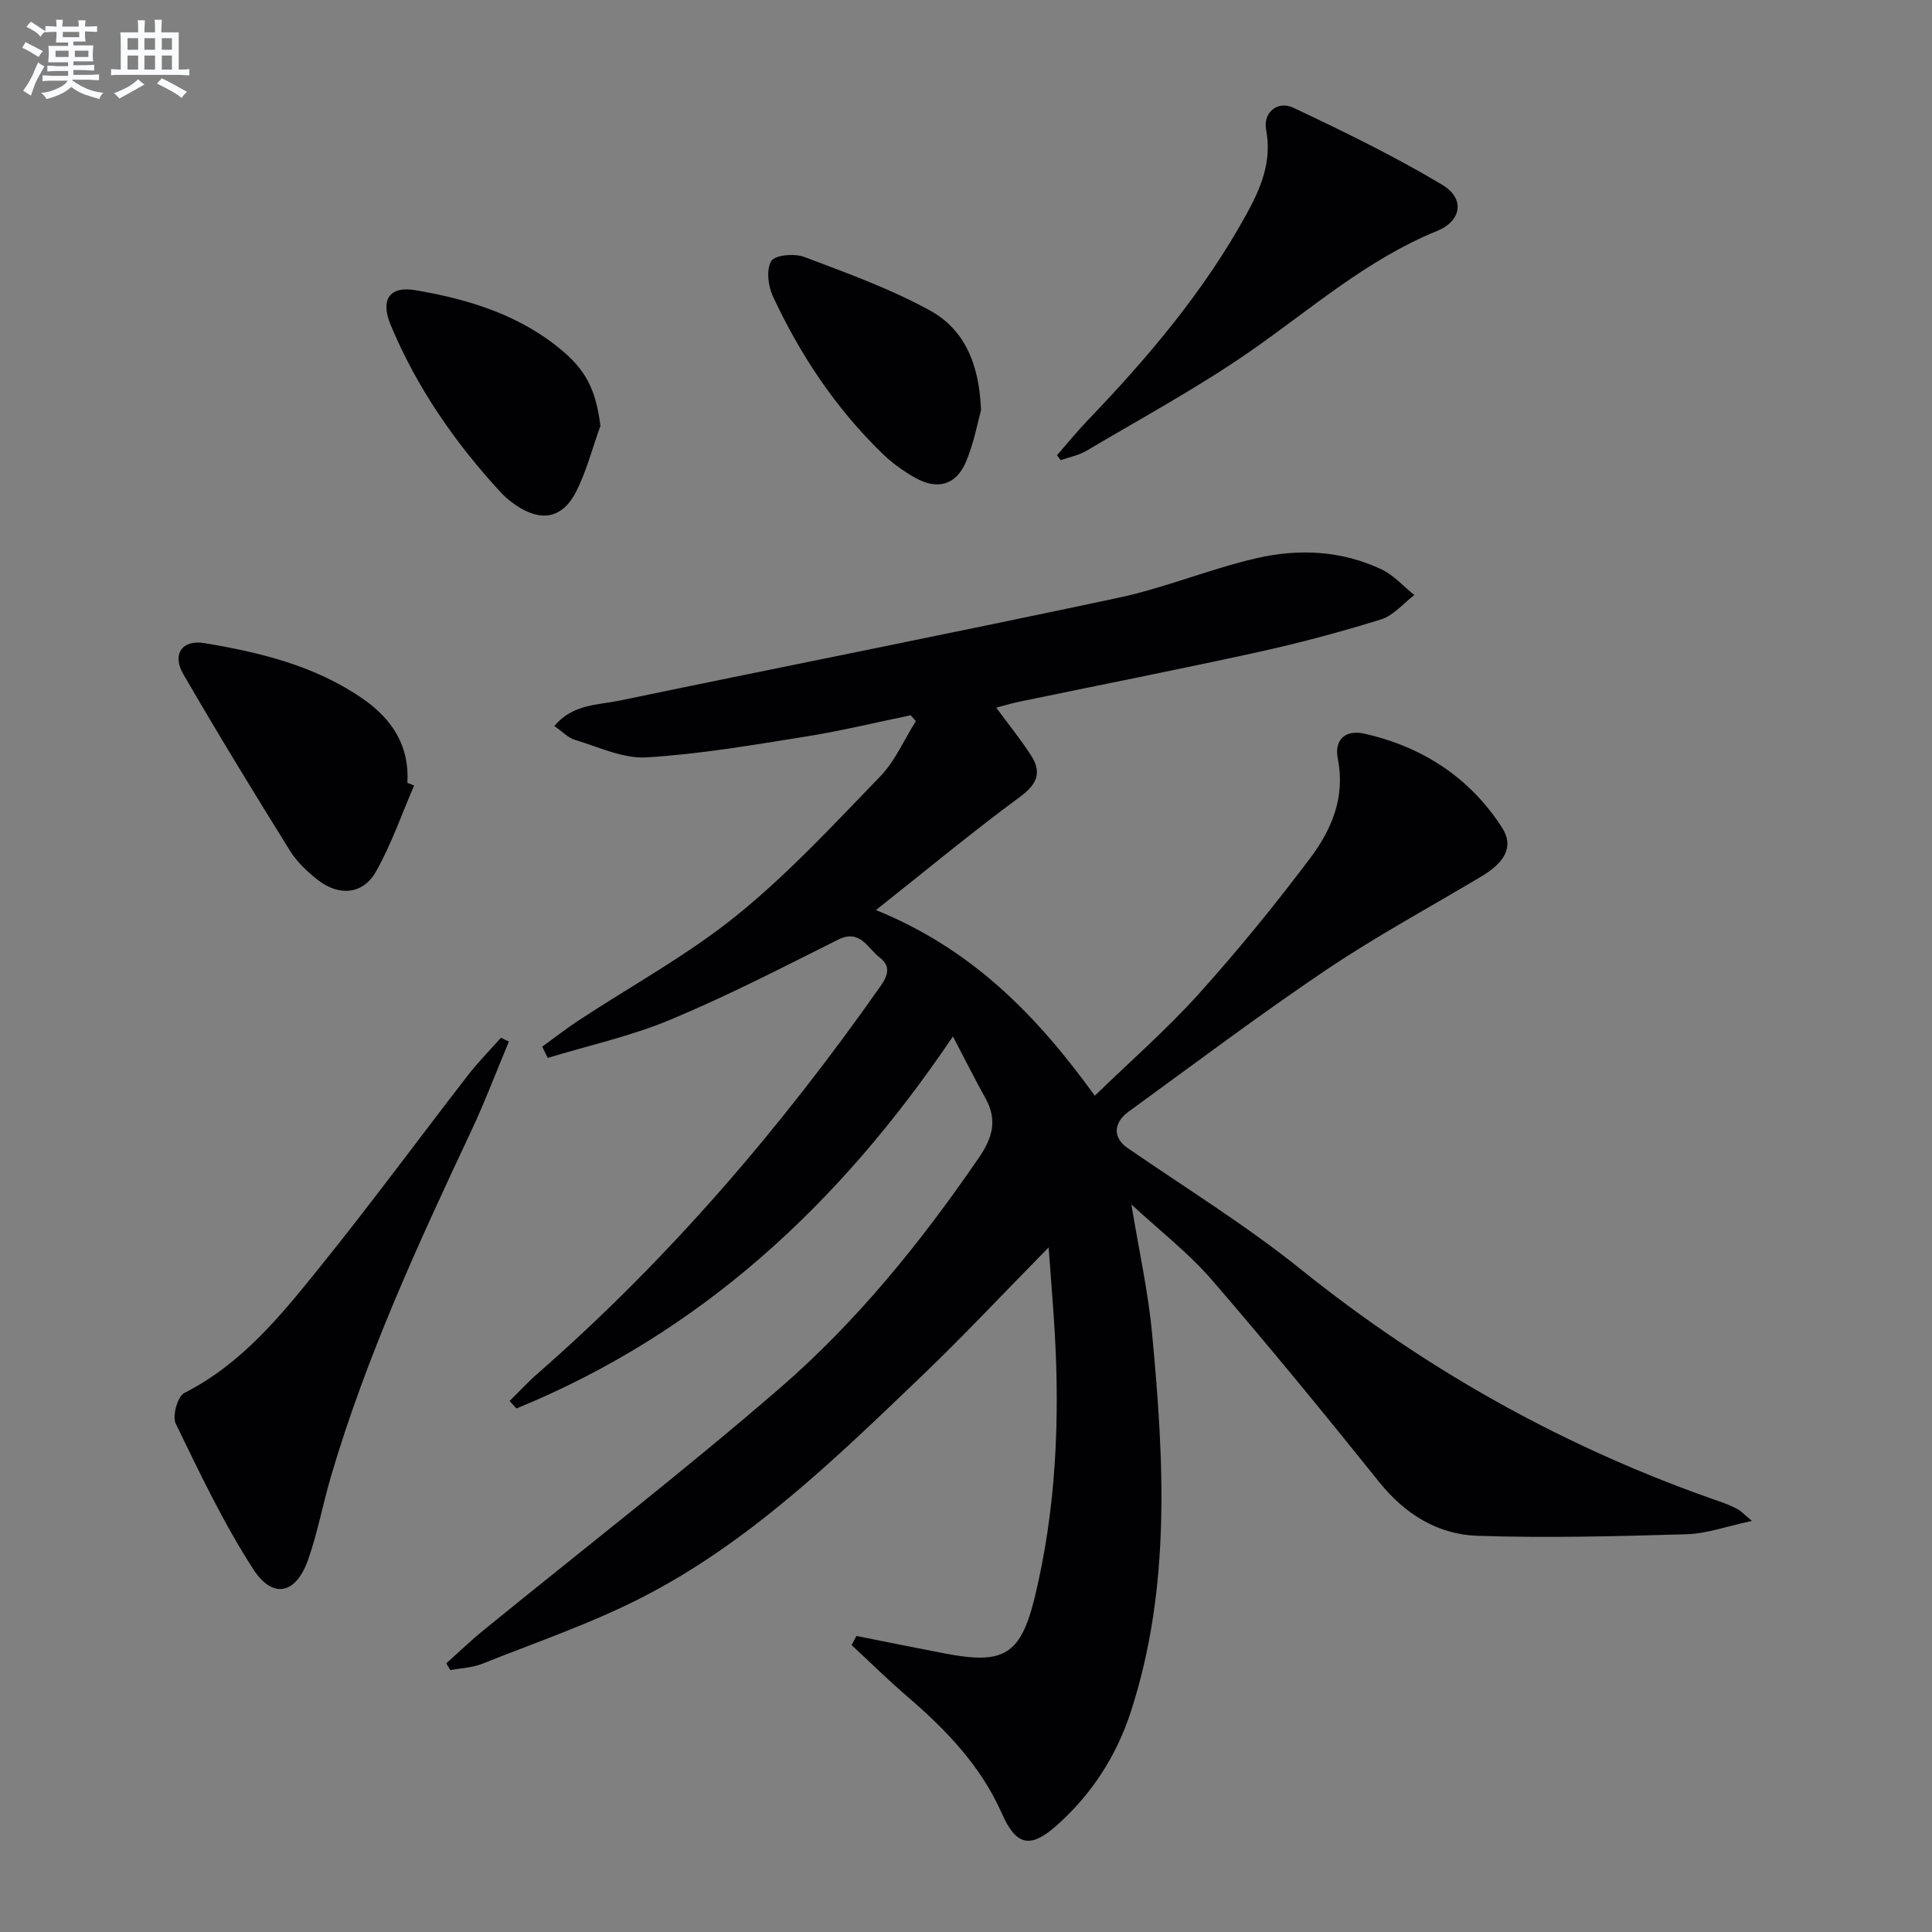
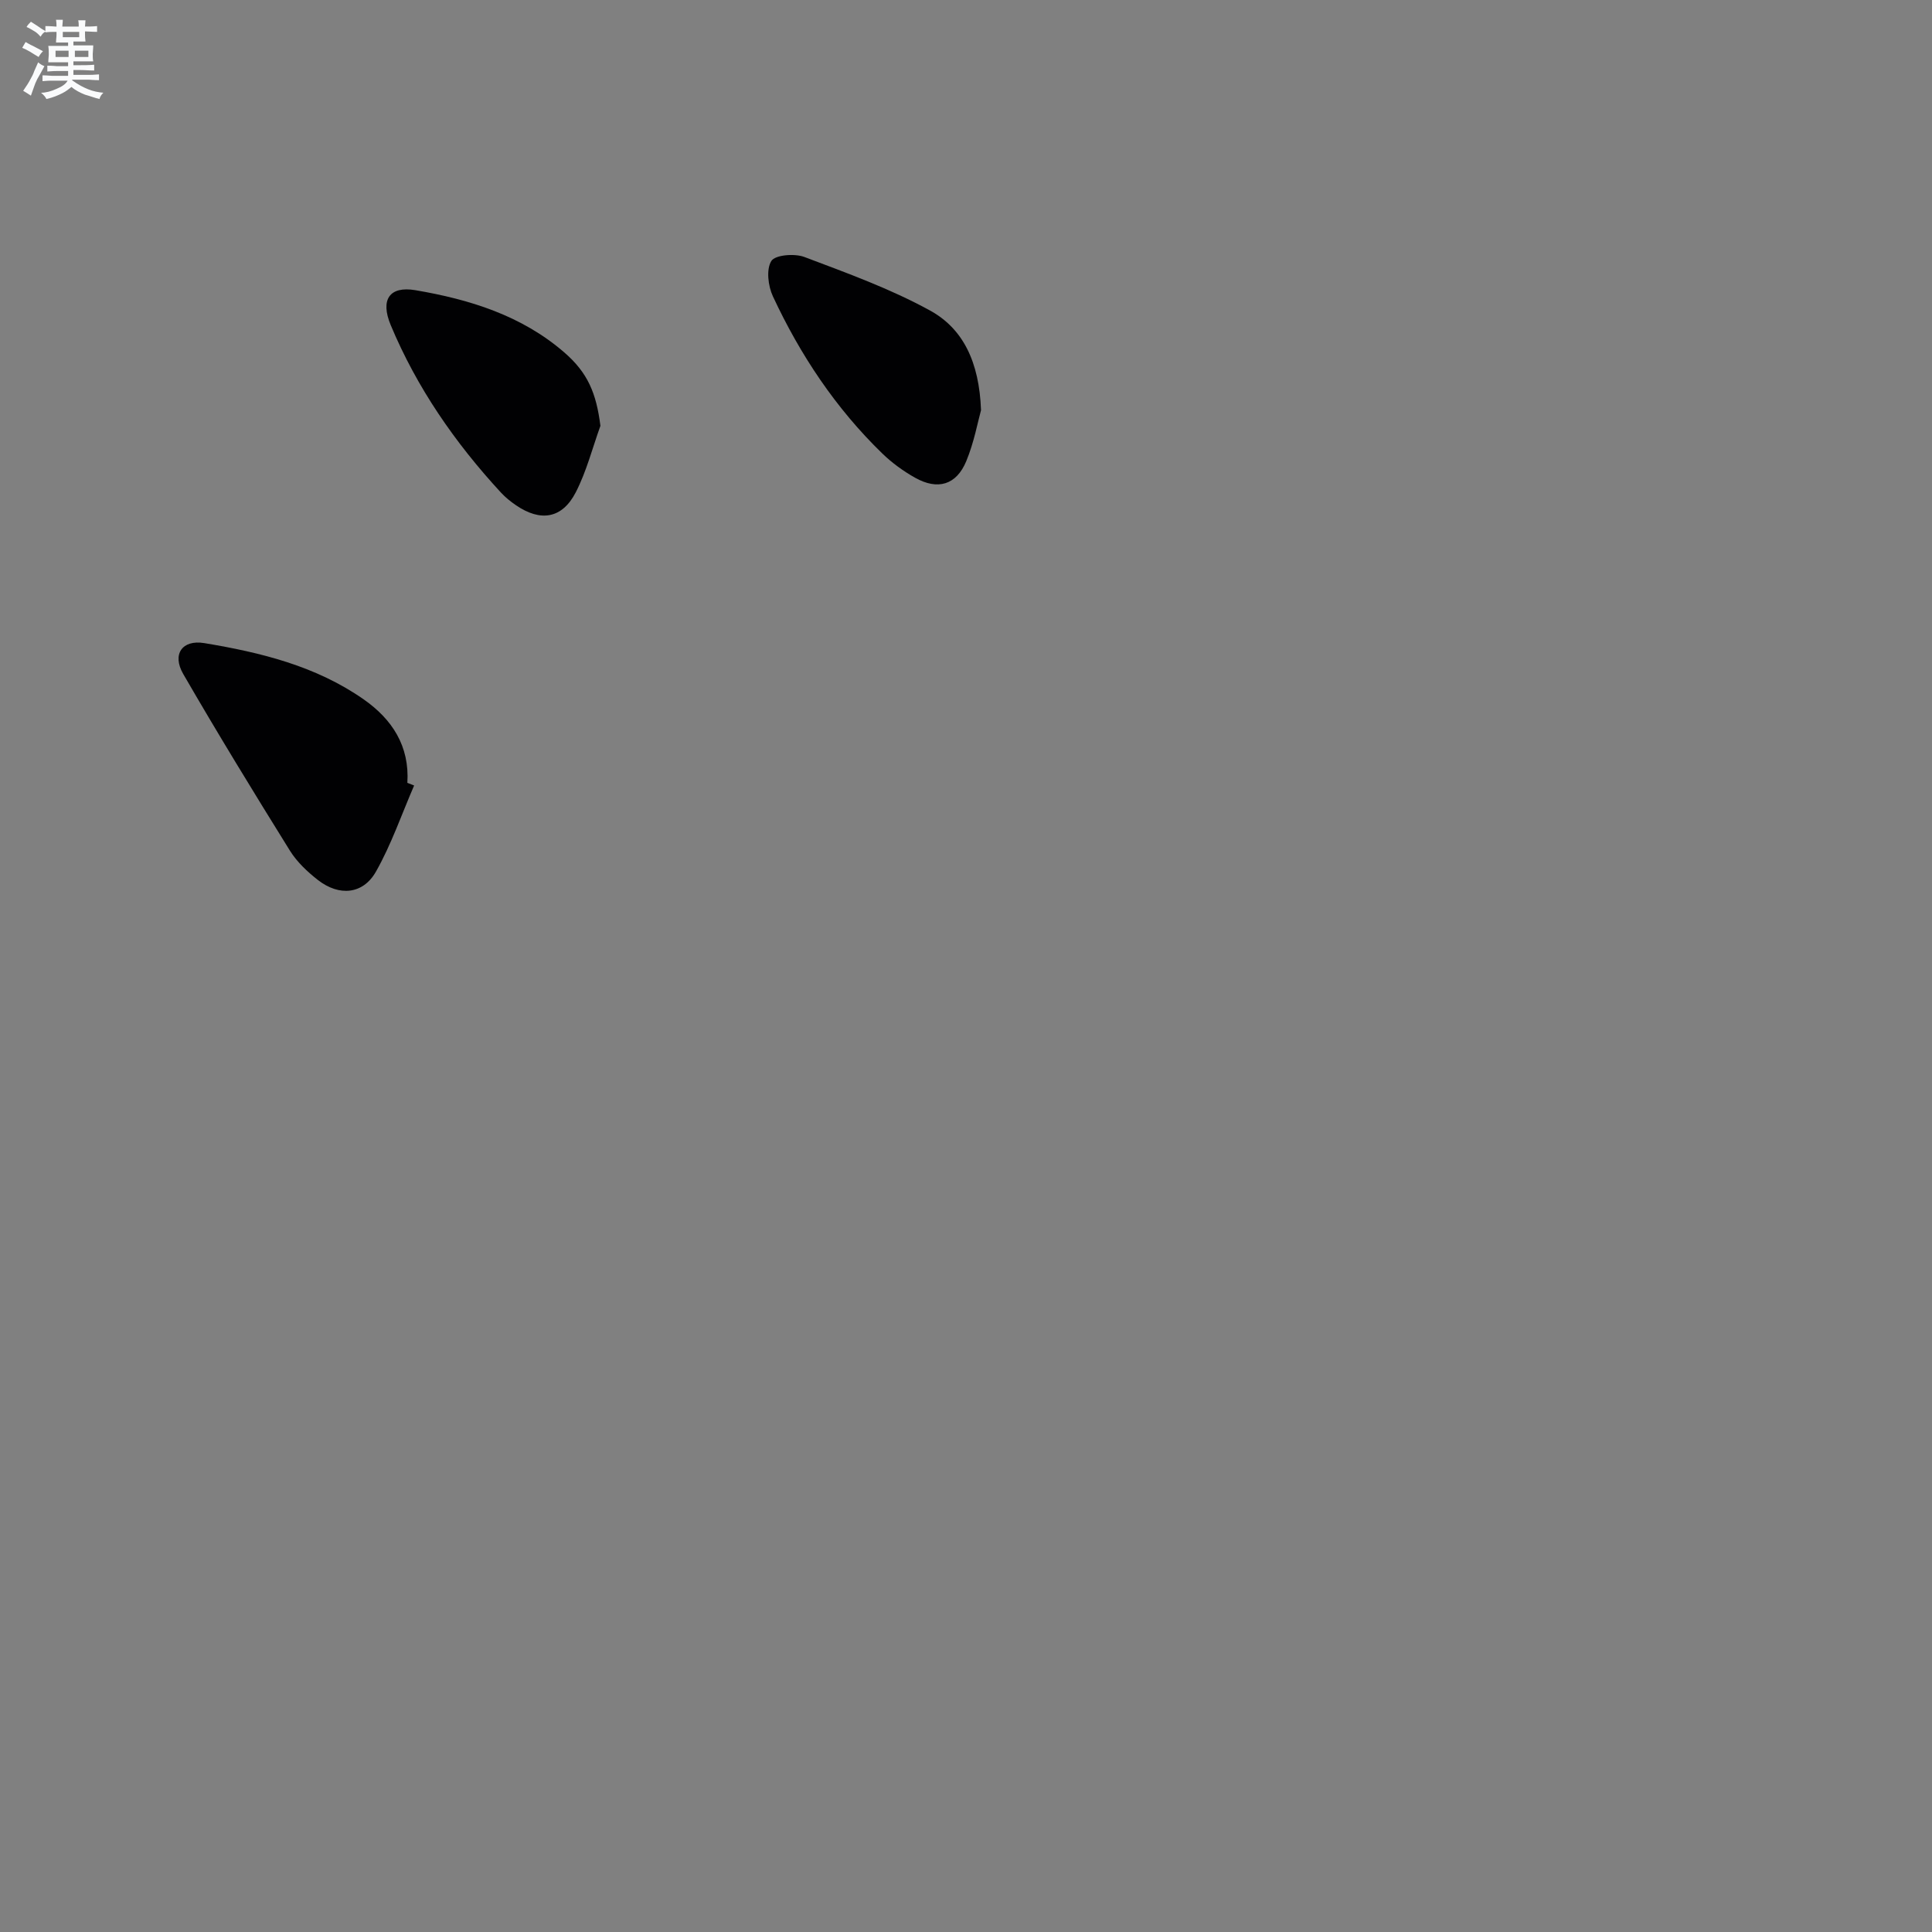
<svg xmlns="http://www.w3.org/2000/svg" enable-background="new 0 0 400 400" viewBox="0 0 400 400">
  <rect x="0" y="0" width="400" height="400" fill="#808080" stroke="none" />
  <g fill="#010103">
-     <path d="m177.31 338.71c6.12 1.21 12.23 2.46 18.35 3.63 12.09 2.31 15.65.4 18.59-11.71 4.37-18.06 5.19-36.48 4.11-54.99-.31-5.29-.76-10.57-1.25-17.38-9.43 9.59-17.71 18.44-26.45 26.8-17.8 17.04-35.56 34.32-57.75 45.68-10.59 5.42-21.97 9.3-33.06 13.72-2.05.82-4.4.9-6.61 1.32-.28-.47-.56-.93-.84-1.4 2.59-2.32 5.1-4.74 7.8-6.93 20.38-16.6 41.18-32.71 61.06-49.88 16.05-13.85 29.38-30.34 41.4-47.87 2.84-4.13 3.87-7.8 1.39-12.28-2.21-3.99-4.26-8.08-6.76-12.84-23.52 34.9-52.39 61.48-90.37 77.03-.47-.52-.94-1.04-1.41-1.55 1.93-1.9 3.77-3.91 5.8-5.68 27.11-23.7 50.34-50.81 71-80.22 1.66-2.36 2.06-4.22-.23-5.96-2.51-1.91-3.97-5.96-8.63-3.62-11.45 5.74-22.87 11.62-34.68 16.55-8.14 3.4-16.89 5.32-25.37 7.9-.38-.78-.75-1.55-1.13-2.33 2.49-1.8 4.91-3.7 7.47-5.39 10.96-7.22 22.62-13.56 32.77-21.77 10.69-8.64 20.13-18.87 29.72-28.78 3.1-3.21 4.96-7.61 7.39-11.46-.36-.4-.72-.81-1.08-1.21-7.22 1.49-14.41 3.24-21.68 4.4-10.96 1.75-21.95 3.65-33.01 4.32-4.86.29-9.92-2.16-14.81-3.63-1.46-.44-2.66-1.76-4.27-2.87 3.8-4.54 8.92-4.31 13.41-5.24 34.44-7.16 68.95-13.97 103.34-21.3 9.7-2.07 18.99-5.98 28.67-8.21 8.69-2 17.59-1.59 25.85 2.33 2.53 1.2 4.54 3.51 6.78 5.31-2.28 1.73-4.31 4.24-6.88 5.04-8.39 2.61-16.91 4.88-25.49 6.77-16.37 3.59-32.83 6.83-49.24 10.23-1.57.33-3.11.79-4.95 1.27 2.54 3.46 5.03 6.53 7.17 9.83 2.3 3.55 1.36 5.99-2.26 8.65-9.87 7.26-19.3 15.1-29.81 23.43 19.94 8.1 33.27 21.79 45.31 38.44 7.36-7.15 14.86-13.7 21.49-21.05 8.12-9.01 15.81-18.45 23.1-28.14 4.42-5.87 7.3-12.61 5.73-20.51-.83-4.16 1.67-6.14 5.57-5.25 11.98 2.74 21.75 9.06 28.44 19.47 2.44 3.79.7 7.1-4.28 10.07-10.71 6.39-21.72 12.35-32.06 19.3-13.94 9.38-27.38 19.51-40.98 29.39-3.29 2.39-3.21 5.48-.26 7.52 12.03 8.29 24.53 16 35.89 25.13 26.37 21.19 55.39 37.3 87.33 48.29 1.1.38 2.16.88 3.19 1.42.56.3 1.01.81 2.89 2.39-5.29 1.13-9.39 2.64-13.53 2.76-14.43.42-28.88.8-43.3.32-8.24-.28-15.01-4.48-20.35-11.14-11.36-14.15-22.85-28.2-34.71-41.92-4.72-5.46-10.55-9.96-16.59-15.55 1.56 9.5 3.46 17.98 4.27 26.57 2.49 26.39 3.99 52.8-4.42 78.57-3 9.18-8.16 17.11-15.42 23.53-5.4 4.77-8.32 4.06-11.24-2.56-4.35-9.86-11.57-17.35-19.6-24.24-3.96-3.4-7.68-7.08-11.51-10.63.34-.63.66-1.26.99-1.89z" />
-     <path d="m105.36 215.64c-2.6 6.2-4.97 12.51-7.83 18.59-10.95 23.29-21.71 46.65-29 71.42-1.68 5.72-2.77 11.64-4.73 17.25-2.5 7.14-7.3 8.28-11.38 1.96-6.16-9.53-11.07-19.89-16.04-30.13-.75-1.54.39-5.63 1.78-6.33 12-6.08 20.15-16.23 28.26-26.3 10.43-12.94 20.28-26.34 30.46-39.48 2.11-2.72 4.55-5.18 6.83-7.76.55.26 1.1.52 1.65.78z" />
-     <path d="m218.84 94.25c2.12-2.42 4.15-4.93 6.38-7.25 12.48-13 24.07-26.7 32.81-42.58 2.99-5.43 5.36-10.95 4.11-17.53-.68-3.56 2.33-6.14 5.64-4.58 10.46 4.93 20.9 10.02 30.81 15.94 4.76 2.84 4.04 7.5-1.09 9.58-14.43 5.87-25.94 16.05-38.48 24.78-10.88 7.58-22.62 13.92-34.04 20.7-1.61.96-3.57 1.32-5.37 1.96-.26-.34-.51-.68-.77-1.02z" />
    <path d="m85.74 162.63c-2.59 5.97-4.72 12.21-7.91 17.84-2.68 4.72-7.61 5.14-11.99 1.74-2.19-1.71-4.35-3.74-5.81-6.08-7.52-12.1-14.96-24.25-22.09-36.58-2.37-4.09-.23-7.16 4.36-6.4 11.65 1.93 23.11 4.73 33 11.65 5.9 4.13 9.52 9.68 9.04 17.28.47.18.94.37 1.4.55z" />
    <path d="m203.11 84.92c-.66 2.36-1.43 6.64-3.06 10.57-2.05 4.93-5.91 6.05-10.59 3.42-2.44-1.37-4.78-3.07-6.79-5.02-9.65-9.36-17-20.41-22.65-32.54-1-2.14-1.41-5.59-.32-7.32.8-1.27 4.83-1.59 6.85-.82 8.8 3.32 17.74 6.55 25.95 11.05 6.89 3.76 10.24 10.66 10.61 20.66z" />
    <path d="m124.31 88.16c-1.66 4.61-2.88 9.44-5.1 13.76-2.82 5.48-7.3 6.18-12.42 2.66-1.09-.75-2.15-1.6-3.04-2.56-9.53-10.32-17.44-21.73-22.86-34.72-2.19-5.25-.27-8.13 5.11-7.22 11.19 1.9 21.96 5.22 30.79 12.85 4.94 4.26 6.67 8.52 7.52 15.23z" />
  </g>
  <path d="m6.8 9.5c.6.3 1.3.7 2.1 1.1-.4.4-.7.8-.9 1.2-.7-.4-1.3-.8-1.8-1.1s-1.1-.6-1.6-.8c.2-.4.5-.8.7-1.2.4.2.8.5 1.5.8zm.9 6.9c-.3.6-.5 1.1-.7 1.7s-.4 1.1-.6 1.7c-.6-.4-1.1-.7-1.6-1 .7-1 1.2-1.8 1.5-2.4.3-.5.6-1.1.8-1.7.3-.6.5-1.2.8-1.8.3.3.8.6 1.3.8-.7 1.3-1.2 2.2-1.5 2.7zm.1-11c.4.3 1 .7 1.7 1.1-.5.2-.8.6-1.1 1.1-.5-.6-1-1-1.4-1.2s-.9-.6-1.5-.8c.2-.4.5-.7.9-1.1.5.3.9.6 1.4.9zm10.5 13.1c1 .4 2 .6 3.1.7-.4.4-.7.8-.8 1.3-.9-.2-1.9-.6-3-.9-1-.4-2-.9-2.8-1.6-.5.4-1.1.9-1.9 1.3s-1.9.9-3.3 1.2c-.1-.3-.5-.8-1.1-1.3 1 0 2.1-.3 3.2-.8 1.2-.5 1.9-1 2.3-1.7h-3.2c-.4 0-1 0-2 .1v-1.2c1 0 1.7.1 2 .1h3.3v-1h-2.3c-.2 0-.9 0-2 .1v-1.2c1.2 0 1.9.1 2 .1h2.3v-.8h-4.1c0-.7.1-1.2.1-1.6 0-.5 0-1.1-.1-1.8h4.1v-.7h-2.5c0-.6.1-1.1.1-1.6v-.6h-.5c-.4 0-1 0-1.8.1v-1.3c1.2 0 1.9.1 2.1.1h.2c0-.3 0-.8-.1-1.4h1.4c0 .6-.1 1-.1 1.4h3.4c0-.4 0-.8-.1-1.3h1.5c0 .4-.1.9-.1 1.3.7 0 1.5 0 2.5-.1v1.2c-1 0-1.8-.1-2.5-.1v.6c0 .3 0 .8.1 1.5h-2.5v.8h4.1c0 .8-.1 1.3-.1 1.8s0 1 .1 1.5h-4.1v.8h1.4c.8 0 1.8 0 2.9-.1v1.2c-1 0-1.9-.1-2.8-.1h-1.5v1h3.2c.3 0 1 0 2.1-.1v1.2c-1.1 0-1.8-.1-2.1-.1h-3.4l-.1.1c1.4 1 2.4 1.5 3.4 1.9zm-4.1-6.7v-1.3h-2.7v1.3zm2.2-4.1v-1.1h-3.4v1.1zm1.9 4.1v-1.3h-2.8v1.3z" fill="#fafbfc" />
-   <path d="m37 6.7v2.3 5.4c1 0 1.8 0 2.2-.1v1.3c-.6 0-1.5-.1-2.5-.1h-11.9c-.7 0-1.3 0-1.8.1v-1.3c.5 0 1.1.1 2 .1v-5.2c0-1 0-1.8-.1-2.5h3.7c0-1.3 0-2.1-.1-2.5h1.5c0 .4-.1 1.3-.1 2.5h2.2c0-1.2 0-2.1-.1-2.6h1.5c0 .4-.1 1.3-.1 2.6zm-12.3 13.7c-.3-.4-.7-.8-1.1-1.1 1.1-.4 2.1-.9 2.9-1.3.8-.5 1.5-1 2.1-1.6.4.4.9.8 1.3 1.1-2.5 1.4-4.2 2.4-5.2 2.9zm3.9-10.1v-2.4h-2.2v2.4zm0 4.1v-2.9h-2.2v2.9zm3.5-4.1v-2.4h-2.2v2.4zm0 4.1v-2.9h-2.2v2.9zm.4 2.9 1-1.1c.6.3 1.4.7 2.5 1.3s2 1.1 2.7 1.5c-.4.4-.8.8-1.1 1.3-.8-.8-2.5-1.7-5.1-3zm3.1-7v-2.4h-2.1v2.4zm0 4.1v-2.9h-2.1v2.9z" fill="#fafbfc" />
</svg>